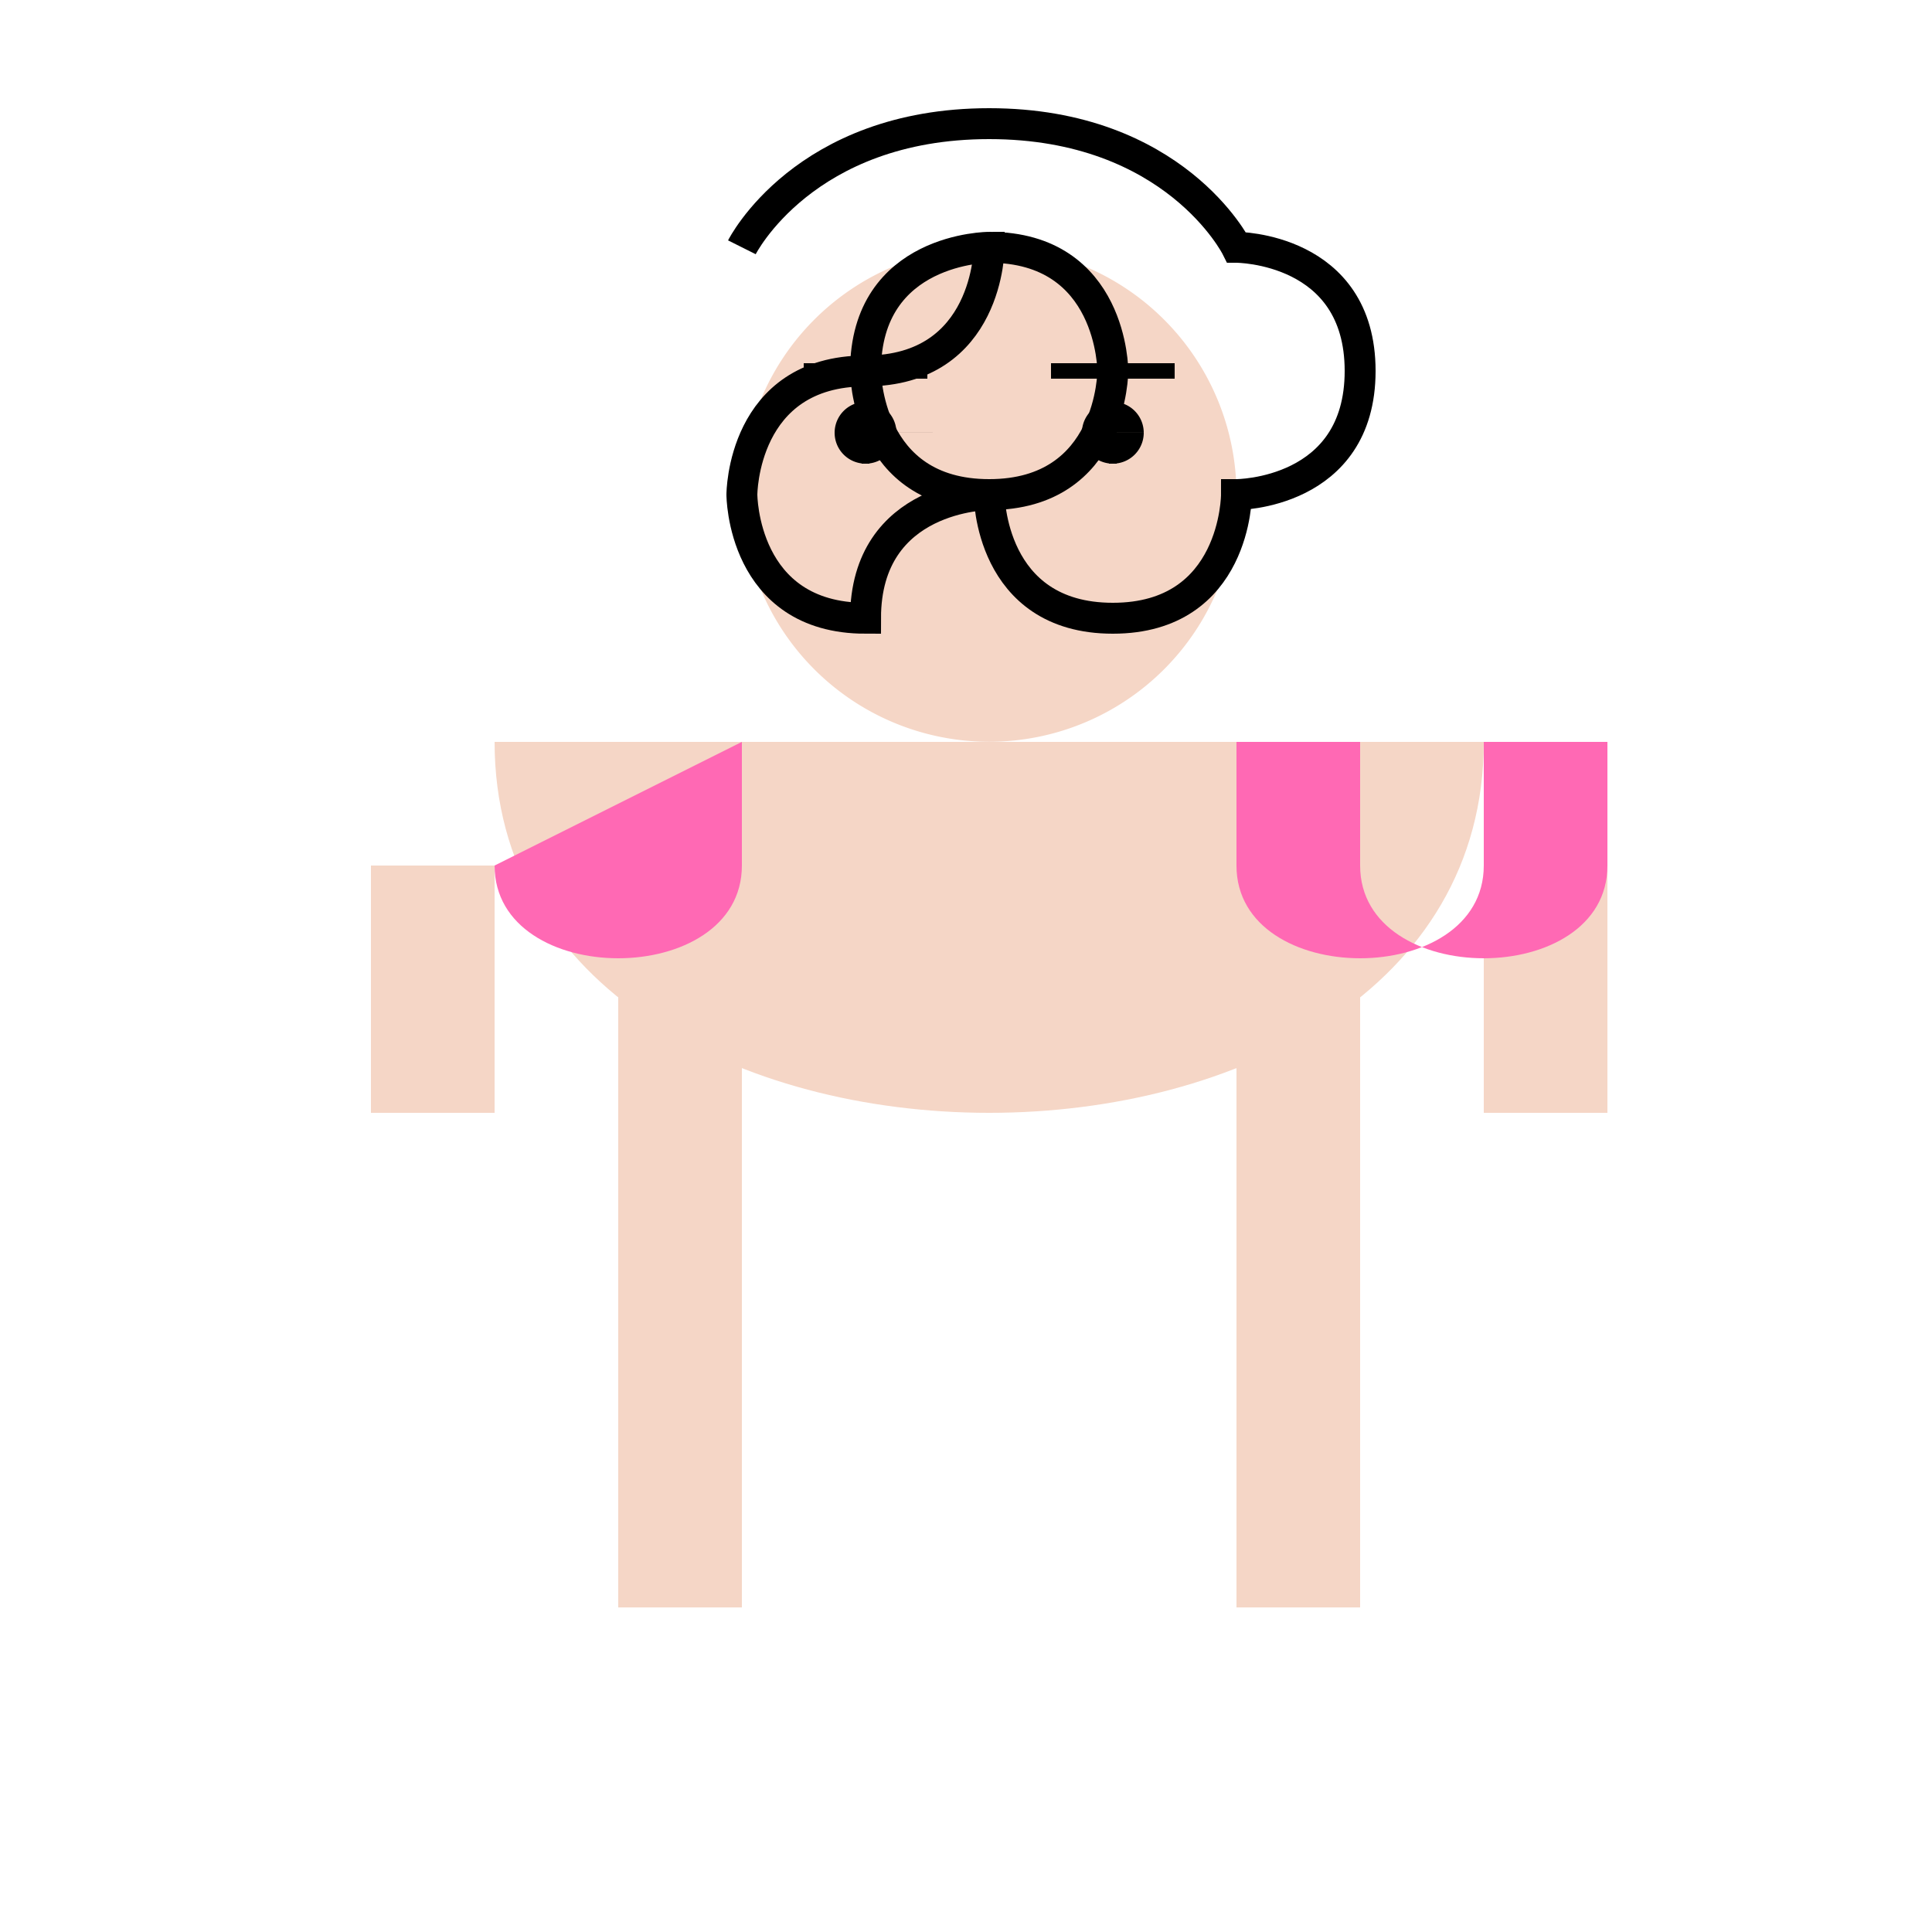
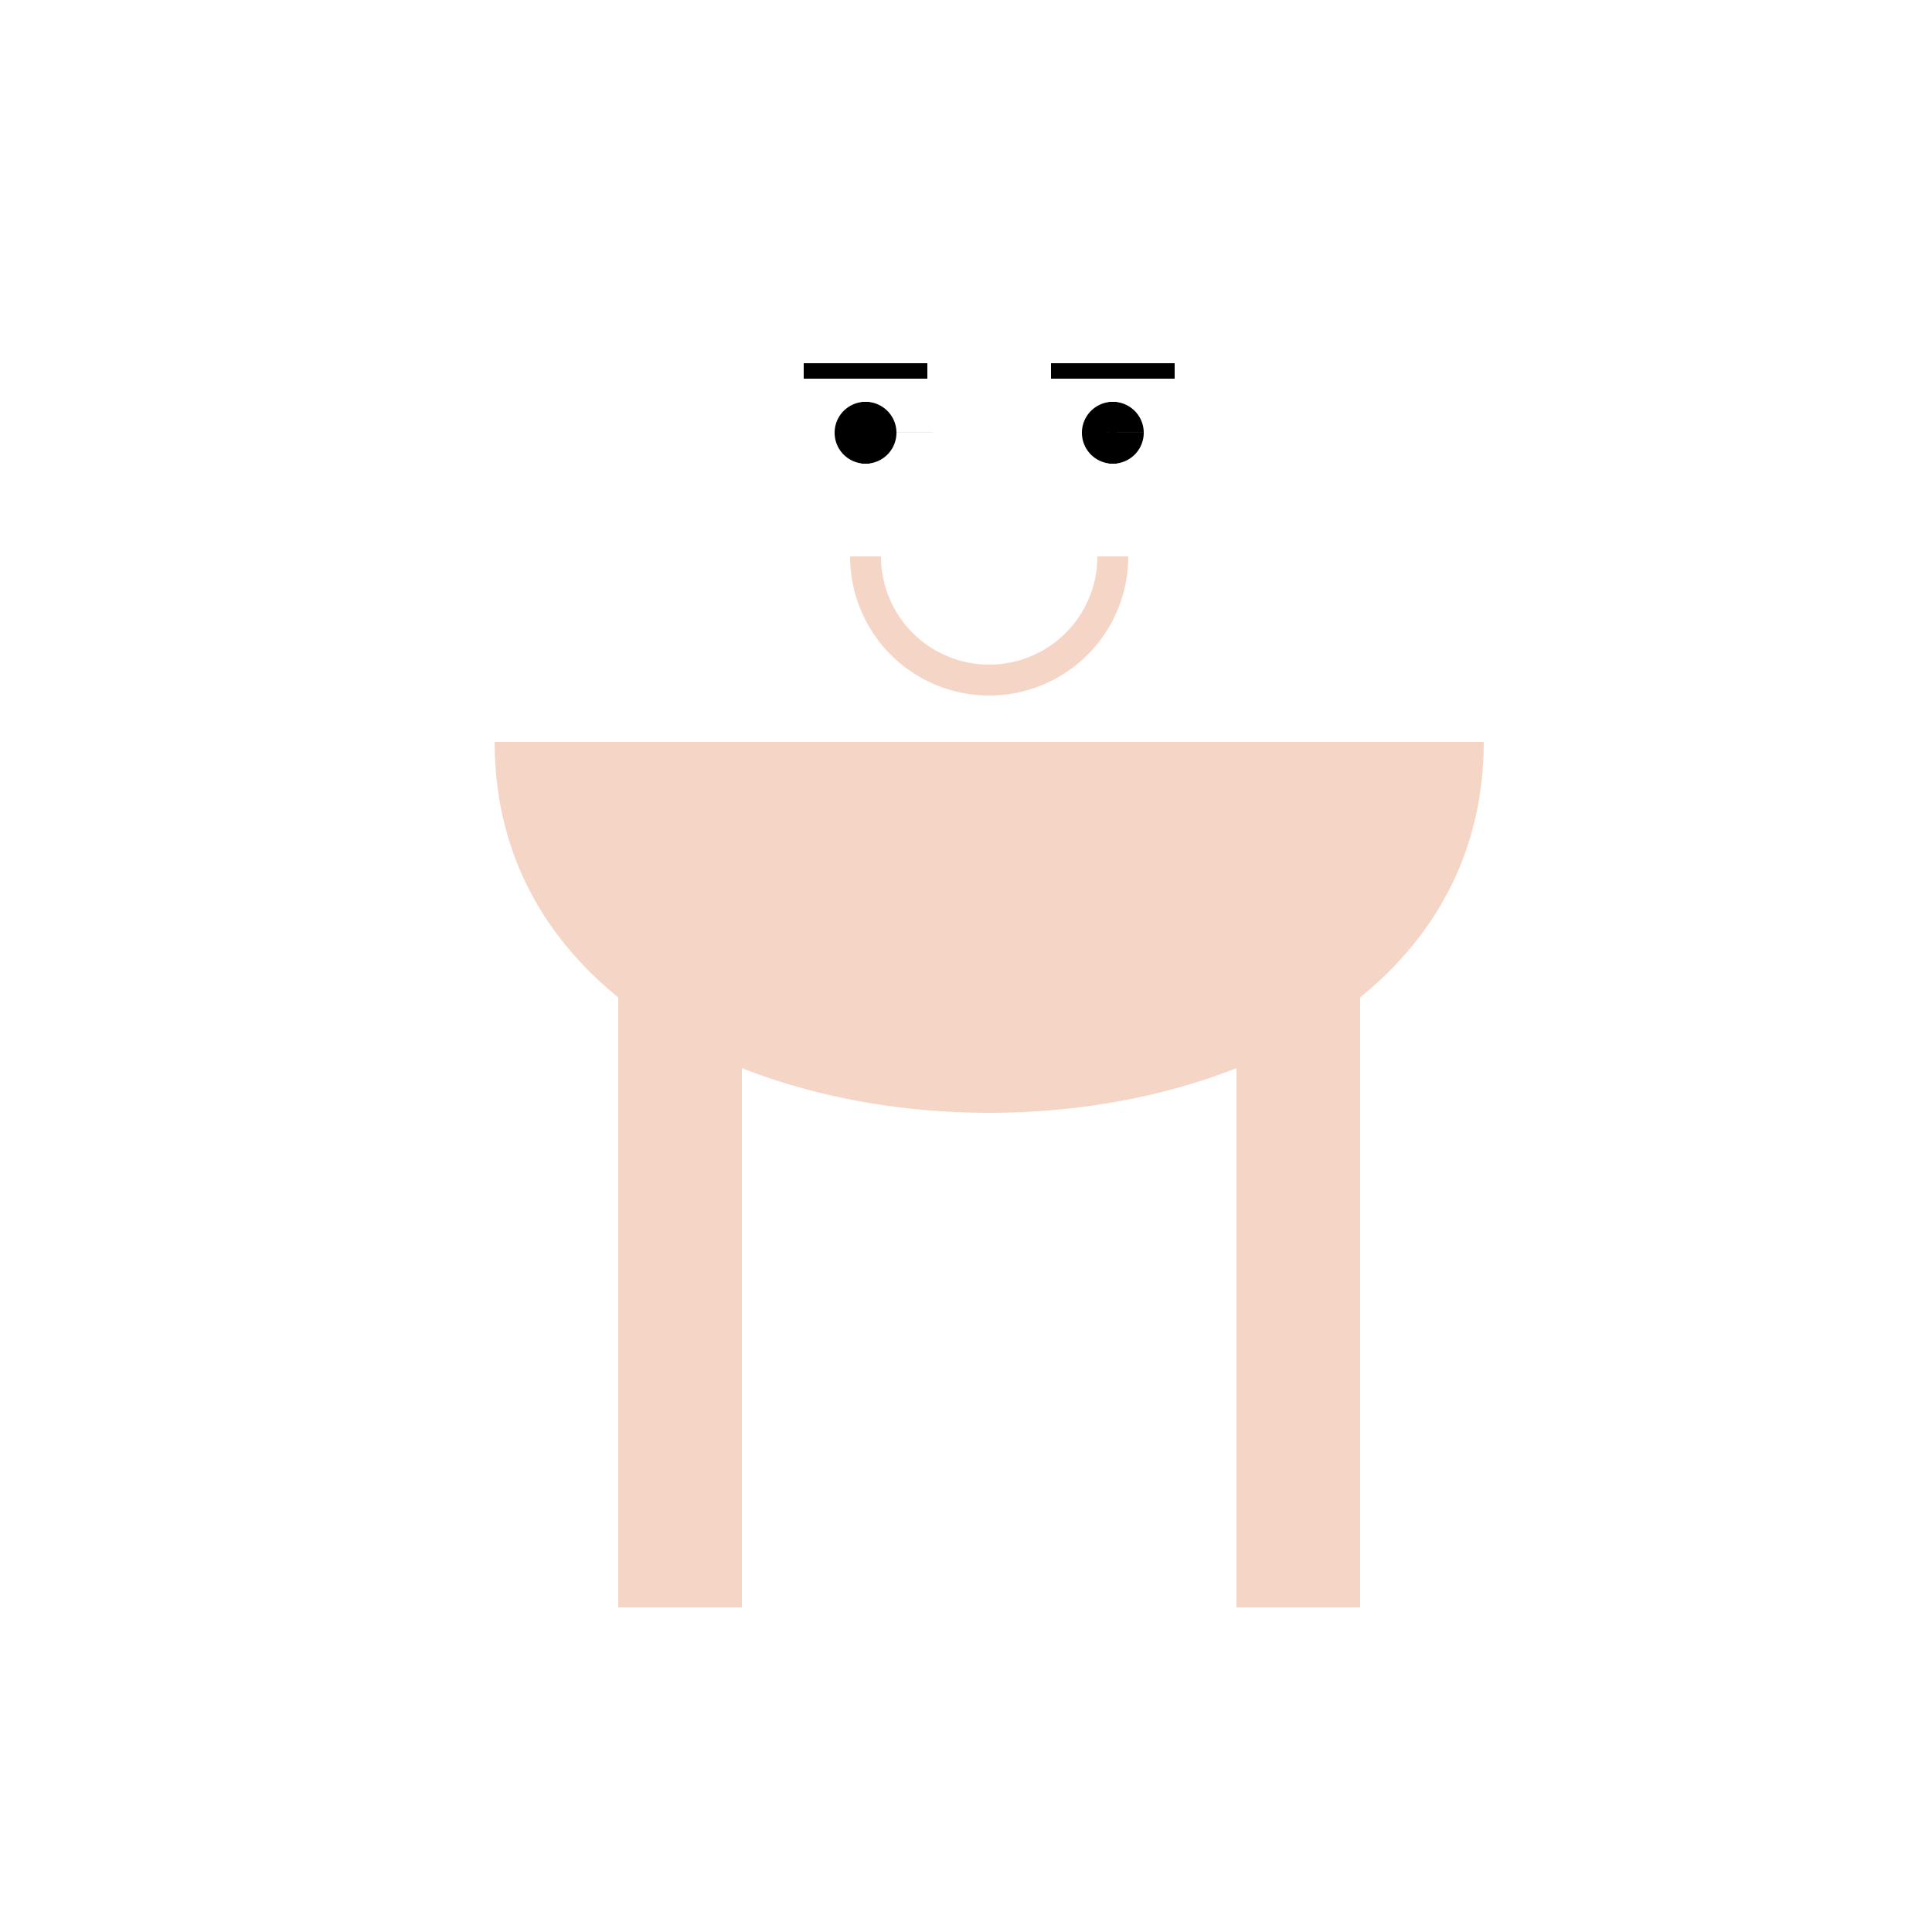
<svg xmlns="http://www.w3.org/2000/svg" width="500" height="500">
  <defs />
  <g>
-     <path fill="#F5D6C6" stroke="none" paint-order="stroke fill markers" d=" M 320 128 A 64 64 0 1 1 320 127.936" />
    <path fill="#F5D6C6" stroke="none" paint-order="stroke fill markers" d=" M 128 192 C 128 320 384 320 384 192" />
-     <path fill="#F5D6C6" stroke="none" paint-order="stroke fill markers" d=" M 96 224 L 96 288 L 128 288 L 128 224 Z M 384 224 L 384 288 L 416 288 L 416 224 Z" />
    <path fill="#F5D6C6" stroke="none" paint-order="stroke fill markers" d=" M 192 192 L 192 416 L 160 416 L 160 192 Z M 320 192 L 320 416 L 352 416 L 352 192 Z" />
-     <path fill="#FF69B4" stroke="none" paint-order="stroke fill markers" d=" M 128 224 C 128 256 192 256 192 224 L 192 192 L 352 192 L 352 224 C 352 256 416 256 416 224 L 416 192 L 384 192 L 384 224 C 384 256 320 256 320 224 L 320 192 L 192 192 Z" />
    <path fill="#F5D6C6" stroke="none" paint-order="stroke fill markers" d=" M 192 224 L 192 256 L 320 256 L 320 224 Z" />
    <path fill="none" stroke="#F5D6C6" paint-order="fill stroke markers" d=" M 288 144 A 32 32 0 0 1 224 144" stroke-miterlimit="10" stroke-width="8" stroke-dasharray="" />
    <path fill="#000" stroke="none" paint-order="stroke fill markers" d=" M 232 112 A 8 8 0 1 1 232 111.992 L 296 112 A 8 8 0 1 1 296 111.992" />
    <path fill="none" stroke="#000" paint-order="fill stroke markers" d=" M 224 104 L 224 120 M 288 104 L 288 120" stroke-miterlimit="10" stroke-width="2" stroke-dasharray="" />
    <path fill="none" stroke="#000" paint-order="fill stroke markers" d=" M 208 96 L 240 96 M 272 96 L 304 96" stroke-miterlimit="10" stroke-width="4" stroke-dasharray="" />
-     <path fill="none" stroke="#000" paint-order="fill stroke markers" d=" M 192 64 C 192 64 208 32 256 32 C 304 32 320 64 320 64 C 320 64 352 64 352 96 C 352 128 320 128 320 128 C 320 128 320 160 288 160 C 256 160 256 128 256 128 C 256 128 224 128 224 160 C 192 160 192 128 192 128 C 192 128 192 96 224 96 C 256 96 256 64 256 64 C 256 64 224 64 224 96 C 224 96 224 128 256 128 C 288 128 288 96 288 96 C 288 96 288 64 256 64" stroke-miterlimit="10" stroke-width="8" stroke-dasharray="" />
  </g>
</svg>